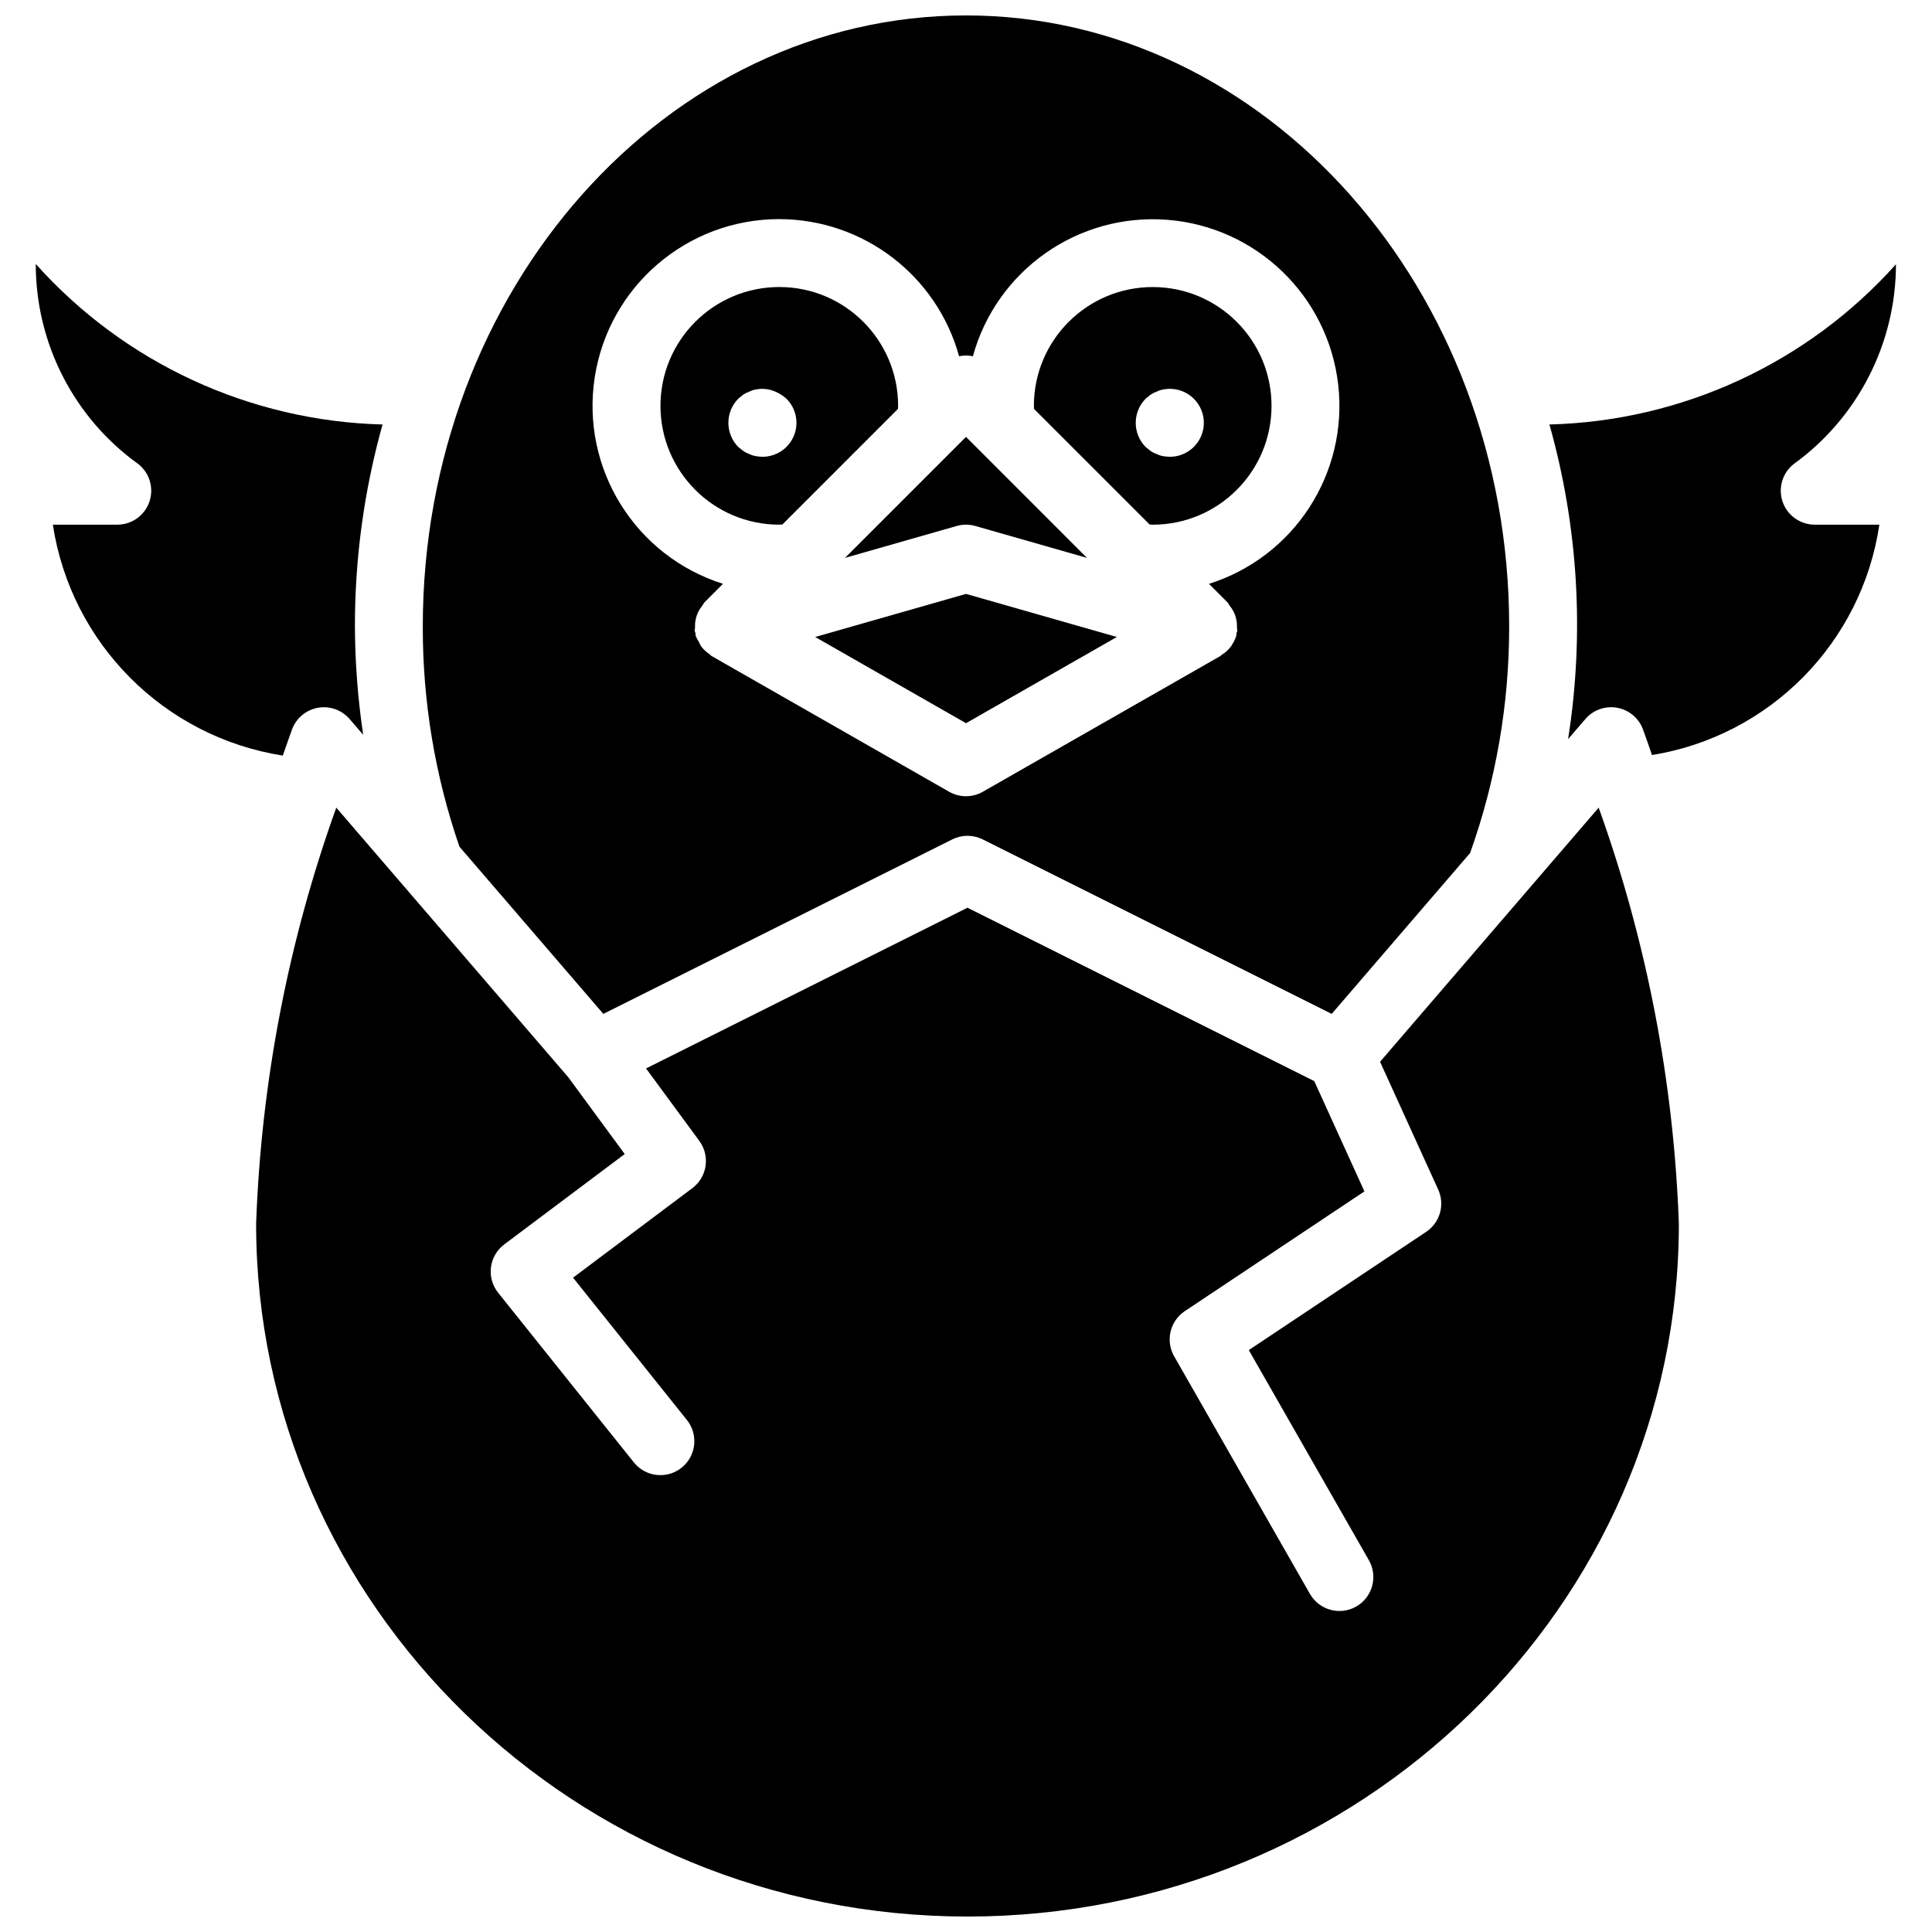
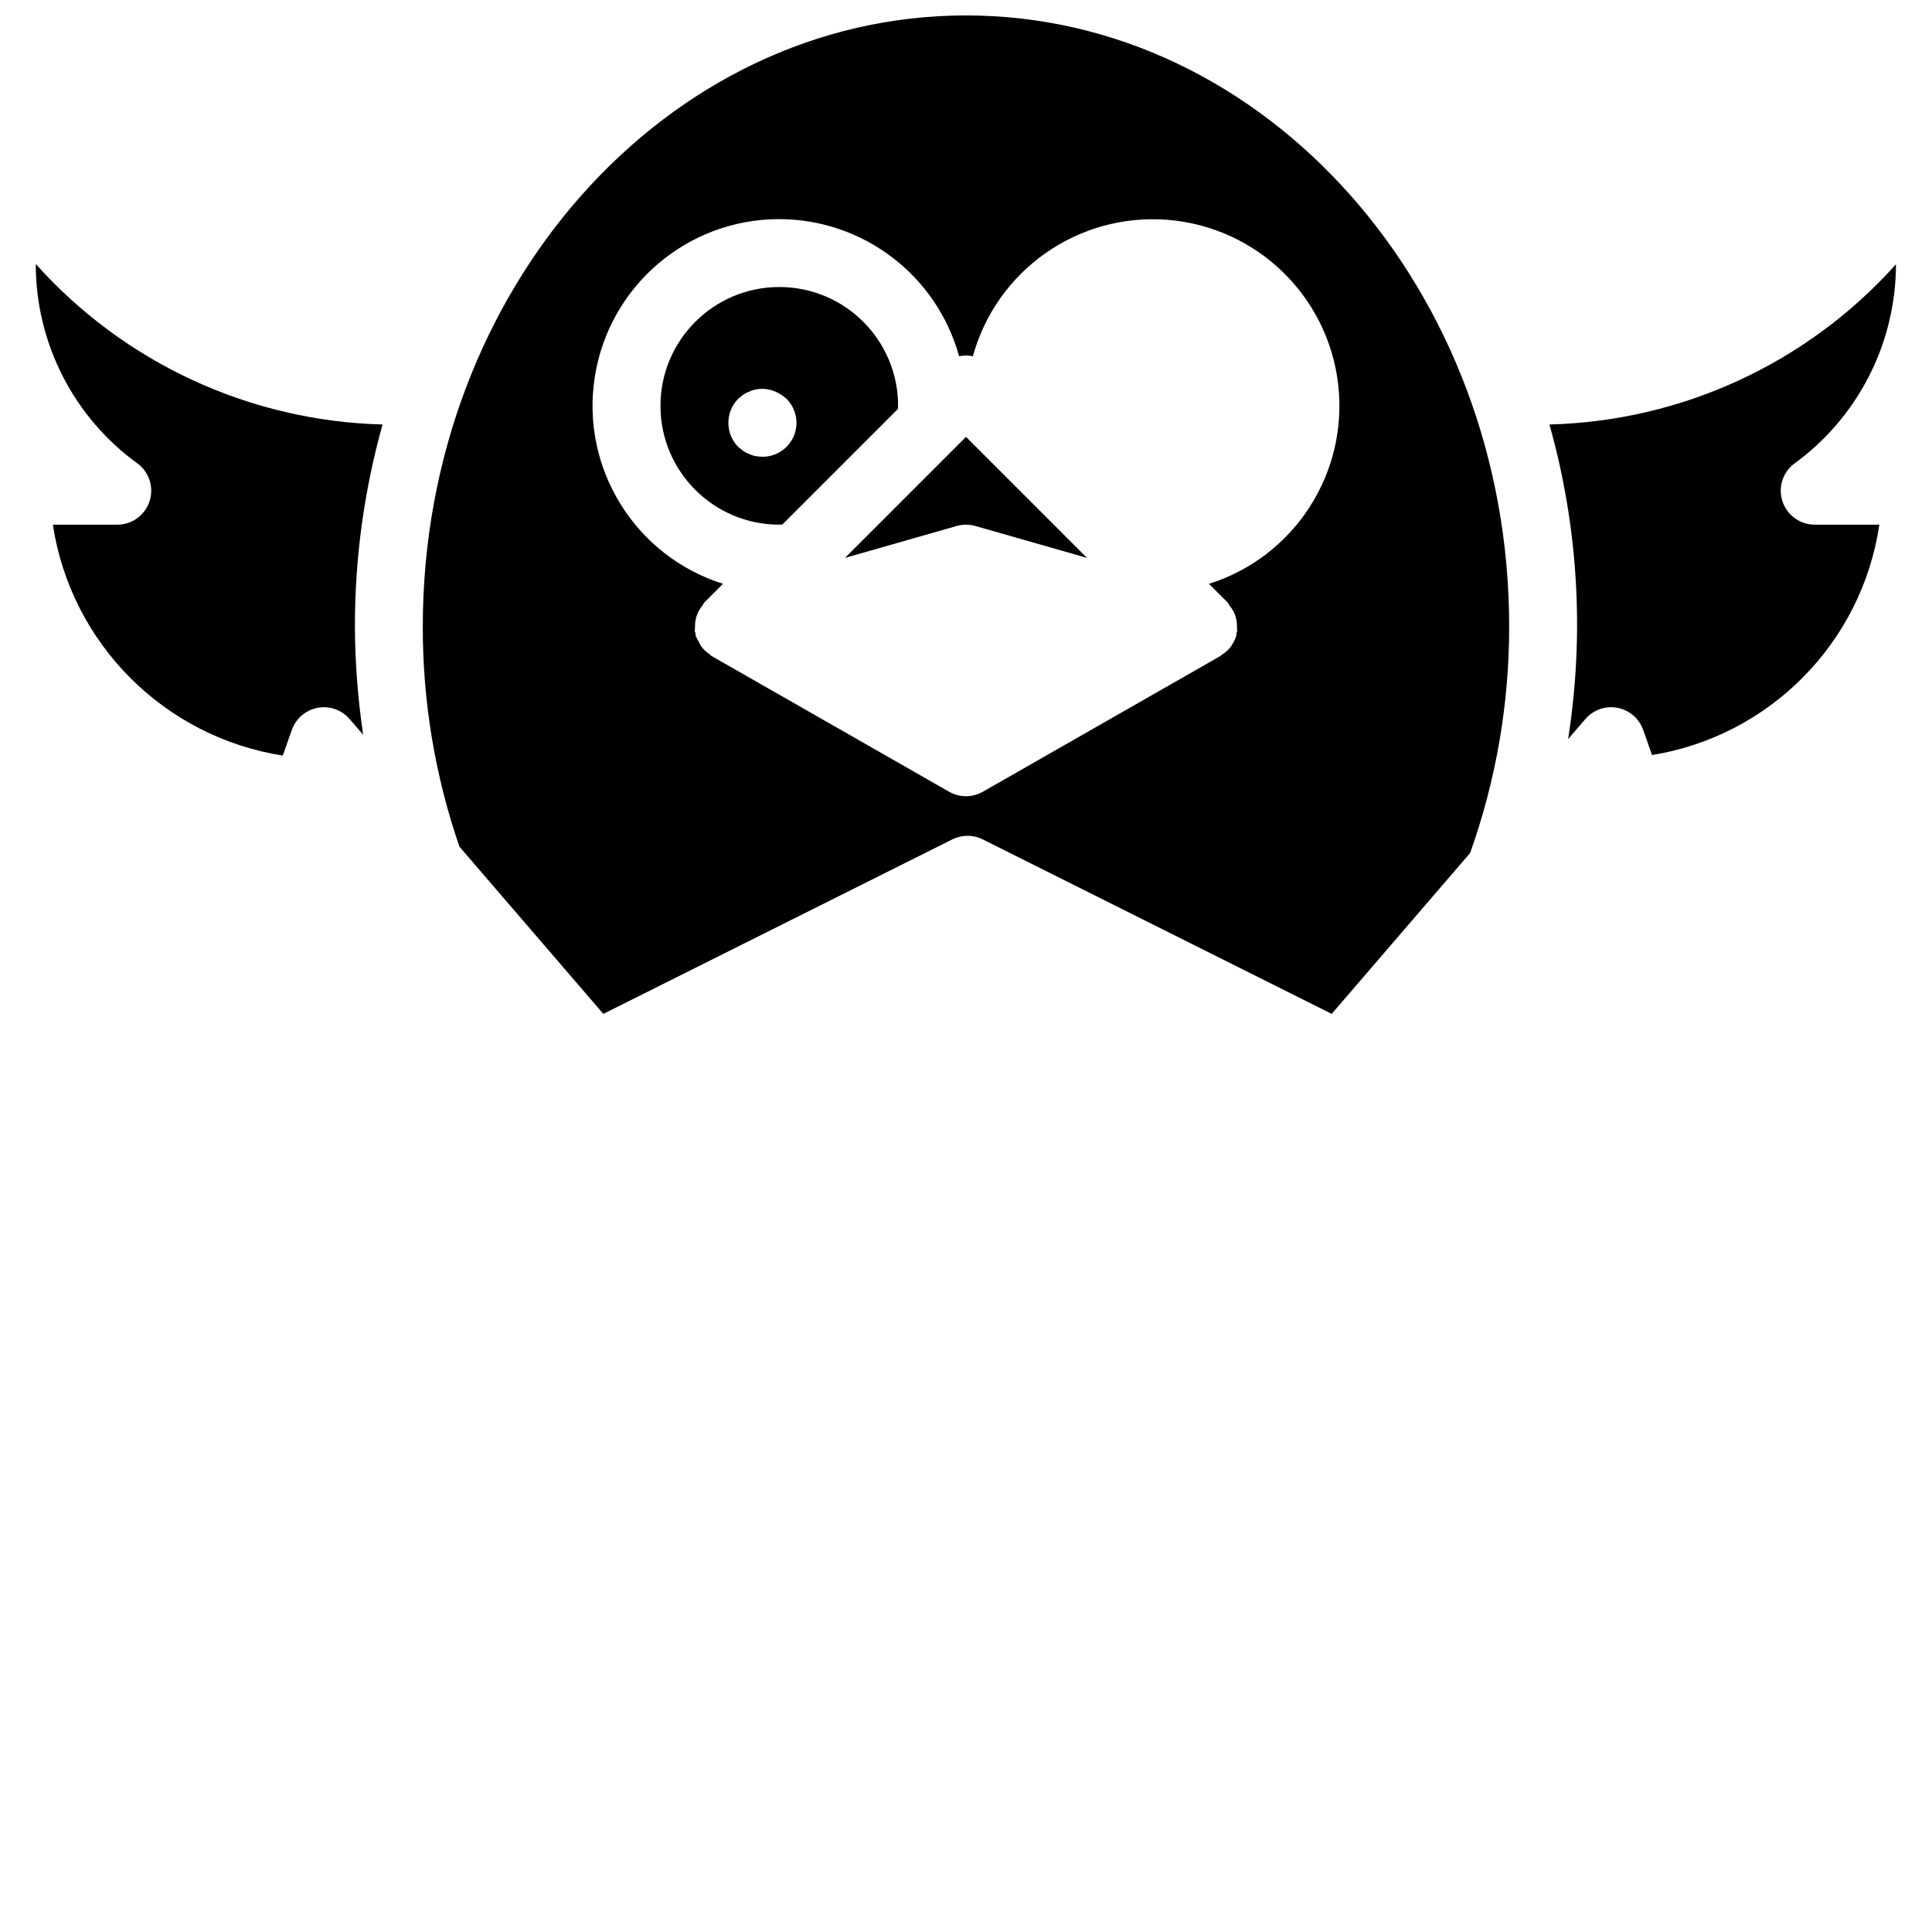
<svg xmlns="http://www.w3.org/2000/svg" width="800px" height="800px" version="1.1" viewBox="144 144 512 512">
  <defs>
    <clipPath id="b">
      <path d="m256 148.09h288v264.91h-288z" />
    </clipPath>
    <clipPath id="a">
-       <path d="m211 358h378v293.9h-378z" />
-     </clipPath>
+       </clipPath>
  </defs>
  <path d="m397.53 283.39c1.613-0.465 3.324-0.465 4.938 0l29.598 8.457-32.066-32.07-32.07 32.07z" />
  <path d="m350.52 283.04c0.277 0 0.543-0.039 0.82-0.047l30.621-30.621c0.008-0.277 0.047-0.543 0.047-0.82 0-17.391-14.098-31.488-31.488-31.488s-31.488 14.098-31.488 31.488c0 17.391 14.098 31.488 31.488 31.488zm-10.883-33.379 1.344-1.078c0.504-0.344 1.051-0.617 1.625-0.812 0.508-0.262 1.055-0.441 1.617-0.539 1.754-0.367 3.574-0.18 5.219 0.539 1.09 0.457 2.094 1.098 2.969 1.891 2.594 2.574 3.375 6.465 1.973 9.84s-4.703 5.566-8.359 5.547c-0.605-0.02-1.207-0.078-1.801-0.18-0.562-0.102-1.109-0.285-1.617-0.543-0.574-0.195-1.121-0.469-1.625-0.812-0.449-0.355-0.898-0.715-1.344-1.074-3.481-3.547-3.481-9.227 0-12.773z" />
-   <path d="m448.66 283c0.277 0.008 0.543 0.047 0.82 0.047 17.391 0 31.488-14.098 31.488-31.488 0-17.391-14.098-31.488-31.488-31.488s-31.488 14.098-31.488 31.488c0 0.277 0.039 0.543 0.047 0.82zm-1.07-33.332 1.344-1.078c0.504-0.344 1.051-0.617 1.625-0.812 0.512-0.262 1.055-0.441 1.617-0.539 3.371-0.707 6.852 0.574 8.965 3.297 2.109 2.719 2.484 6.41 0.961 9.496-1.527 3.09-4.68 5.039-8.125 5.023-0.602-0.023-1.203-0.082-1.801-0.18-0.562-0.102-1.105-0.285-1.617-0.543-0.574-0.195-1.121-0.469-1.625-0.812-0.445-0.355-0.895-0.715-1.344-1.074-3.477-3.547-3.477-9.227 0-12.773z" />
-   <path d="m360.03 312.81 39.973 22.844 39.969-22.844-39.969-11.418z" />
  <path d="m616.43 277.02c-1.266-3.602-0.117-7.613 2.863-10 17.035-12.281 27.137-31.992 27.16-52.988-23.457 26.203-56.68 41.566-91.836 42.461 7.641 27.113 9.328 55.555 4.945 83.379l4.582-5.324c2.078-2.414 5.273-3.547 8.406-2.988 3.133 0.562 5.734 2.734 6.848 5.715 0.848 2.269 1.59 4.547 2.402 6.82 31.234-5.062 55.602-29.754 60.25-61.055h-17.133c-3.82 0-7.223-2.414-8.488-6.019z" />
  <path d="m221.4 337.28c1.113-2.981 3.715-5.152 6.848-5.715 3.133-0.559 6.328 0.574 8.402 2.988l3.598 4.176c-1.418-9.5-2.148-19.09-2.191-28.695-0.02-18.098 2.445-36.109 7.324-53.539-35.188-0.906-68.441-16.297-91.902-42.535-0.02 21.043 10.121 40.805 27.227 53.066 2.981 2.387 4.129 6.398 2.863 10-1.266 3.606-4.668 6.019-8.488 6.019h-17.078c4.816 31.496 29.469 56.25 60.945 61.195 0.828-2.32 1.59-4.644 2.453-6.961z" />
  <g clip-path="url(#b)">
    <path d="m303.89 412.69 92.488-46.246c2.535-1.266 5.516-1.266 8.047 0l92.488 46.246 36.684-42.637c6.871-19.266 10.371-39.57 10.348-60.023 0-89.293-64.578-161.94-143.95-161.94-79.371 0-143.95 72.645-143.95 161.94-0.043 19.859 3.242 39.582 9.715 58.355zm46.625-210.62c22.246 0.039 41.734 14.902 47.656 36.34 1.203-0.254 2.449-0.254 3.652 0 6.297-22.828 27.895-37.992 51.508-36.16 23.609 1.836 42.609 20.148 45.309 43.676 2.695 23.531-11.664 45.668-34.25 52.801l4.945 4.941c0.223 0.227 0.293 0.543 0.488 0.789 0.535 0.637 0.973 1.344 1.309 2.102 0.184 0.434 0.328 0.883 0.438 1.344 0.188 0.781 0.266 1.59 0.23 2.394 0.047 0.305 0.078 0.617 0.09 0.926-0.023 0.199-0.164 0.352-0.203 0.543-0.051 0.246 0.012 0.488-0.059 0.738-0.254 0.812-0.621 1.586-1.094 2.293-0.059 0.094-0.078 0.203-0.141 0.293-0.707 1-1.613 1.844-2.664 2.477-0.113 0.074-0.176 0.203-0.293 0.273l-62.977 35.984c-2.766 1.582-6.16 1.582-8.926 0l-62.977-35.984c-0.184-0.105-0.281-0.305-0.453-0.422-0.879-0.566-1.652-1.285-2.281-2.121-0.242-0.391-0.457-0.797-0.637-1.223-0.328-0.496-0.602-1.02-0.82-1.574-0.07-0.246-0.008-0.488-0.055-0.734-0.039-0.195-0.18-0.344-0.207-0.543 0.012-0.309 0.043-0.621 0.09-0.93-0.035-0.801 0.043-1.609 0.23-2.391 0.109-0.461 0.258-0.91 0.438-1.344 0.336-0.758 0.777-1.469 1.309-2.102 0.199-0.246 0.266-0.566 0.488-0.789l4.945-4.945c-23.281-7.356-37.715-30.59-33.992-54.719 3.723-24.129 24.488-41.938 48.902-41.934z" />
  </g>
  <g clip-path="url(#a)">
-     <path d="m509.73 425.38 15.41 33.867c1.828 4.016 0.473 8.762-3.199 11.211l-46.996 31.328 31.824 55.684c2.465 4.316 0.965 9.809-3.348 12.273-4.316 2.465-9.809 0.969-12.273-3.344l-35.988-62.977c-2.348-4.106-1.113-9.328 2.82-11.949l47.609-31.742-13.301-29.234-91.891-45.945-85.188 42.594 14.121 19.207c2.926 3.977 2.098 9.566-1.855 12.523l-31.609 23.719 30.188 37.734c3.086 3.883 2.449 9.531-1.426 12.629-3.875 3.094-9.523 2.473-12.633-1.391l-35.984-44.984c-1.523-1.902-2.207-4.336-1.898-6.754 0.309-2.414 1.582-4.602 3.531-6.059l31.91-23.938-14.961-20.359-43.375-50.41-0.168-0.191-17.934-20.84c-12.73 35.441-19.898 72.645-21.242 110.28 0 101.23 84.57 183.59 188.52 183.59s188.52-82.355 188.52-183.59c-1.344-37.637-8.516-74.84-21.25-110.28z" />
-   </g>
+     </g>
</svg>